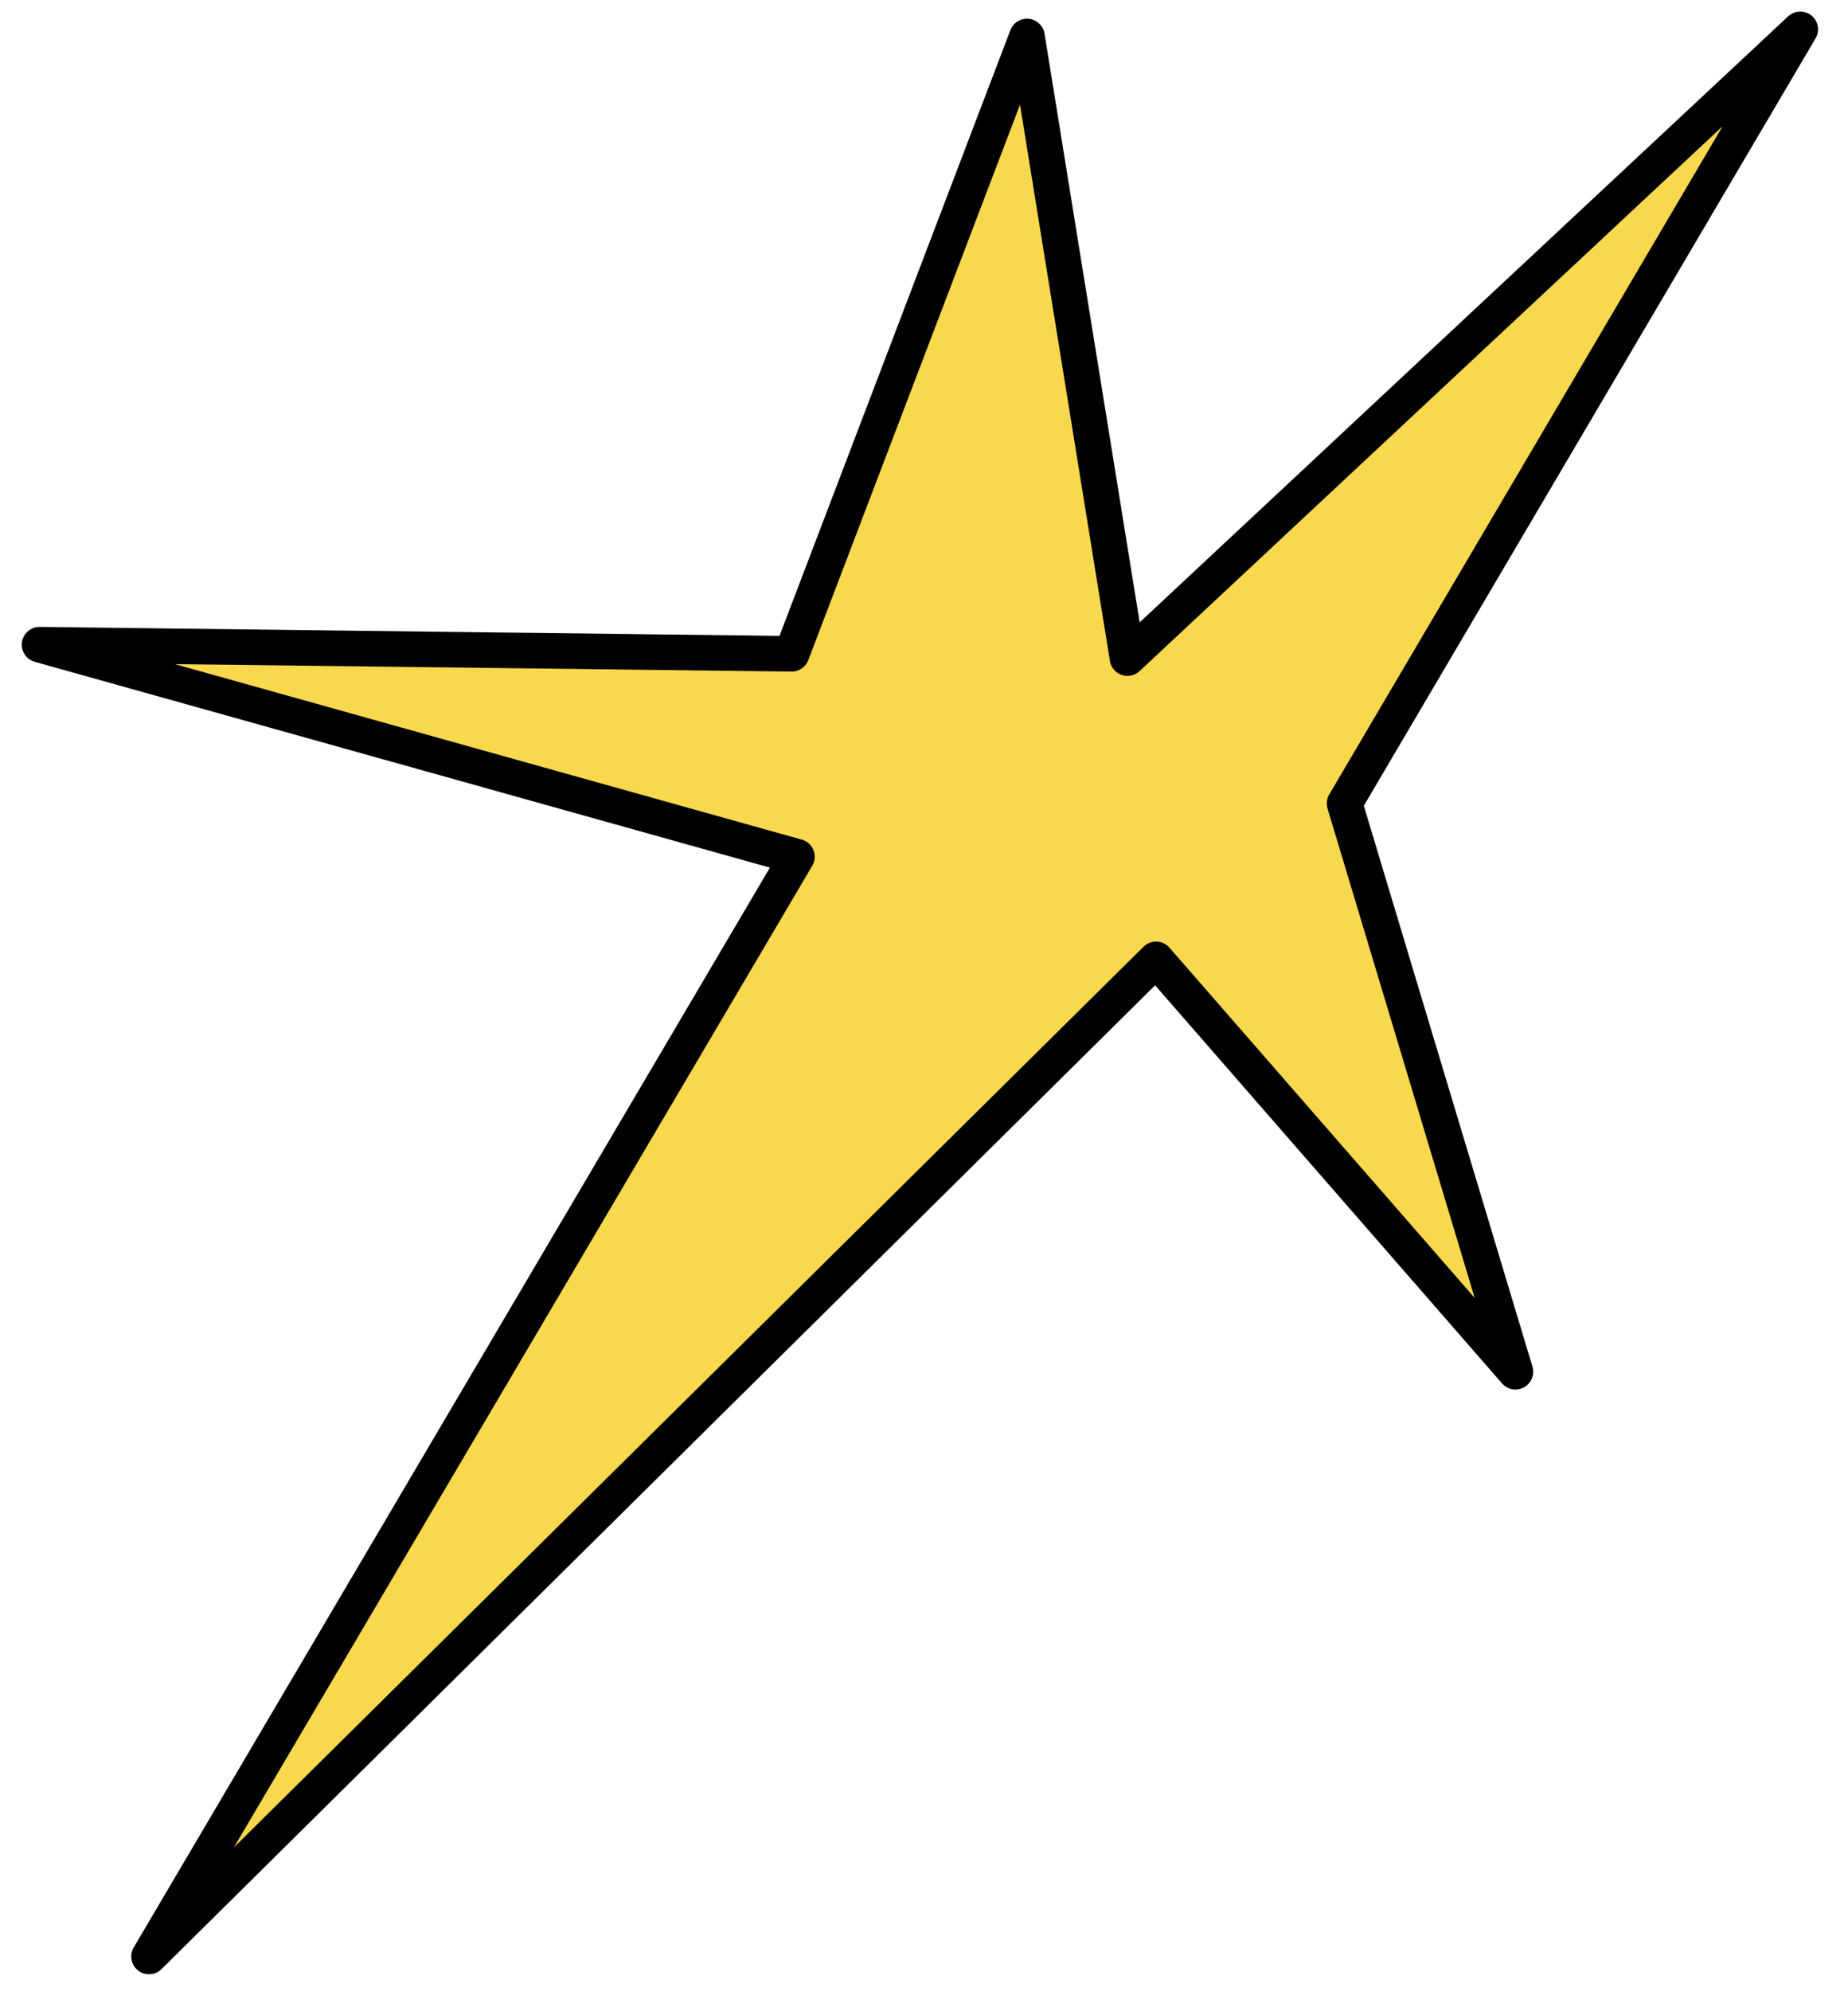
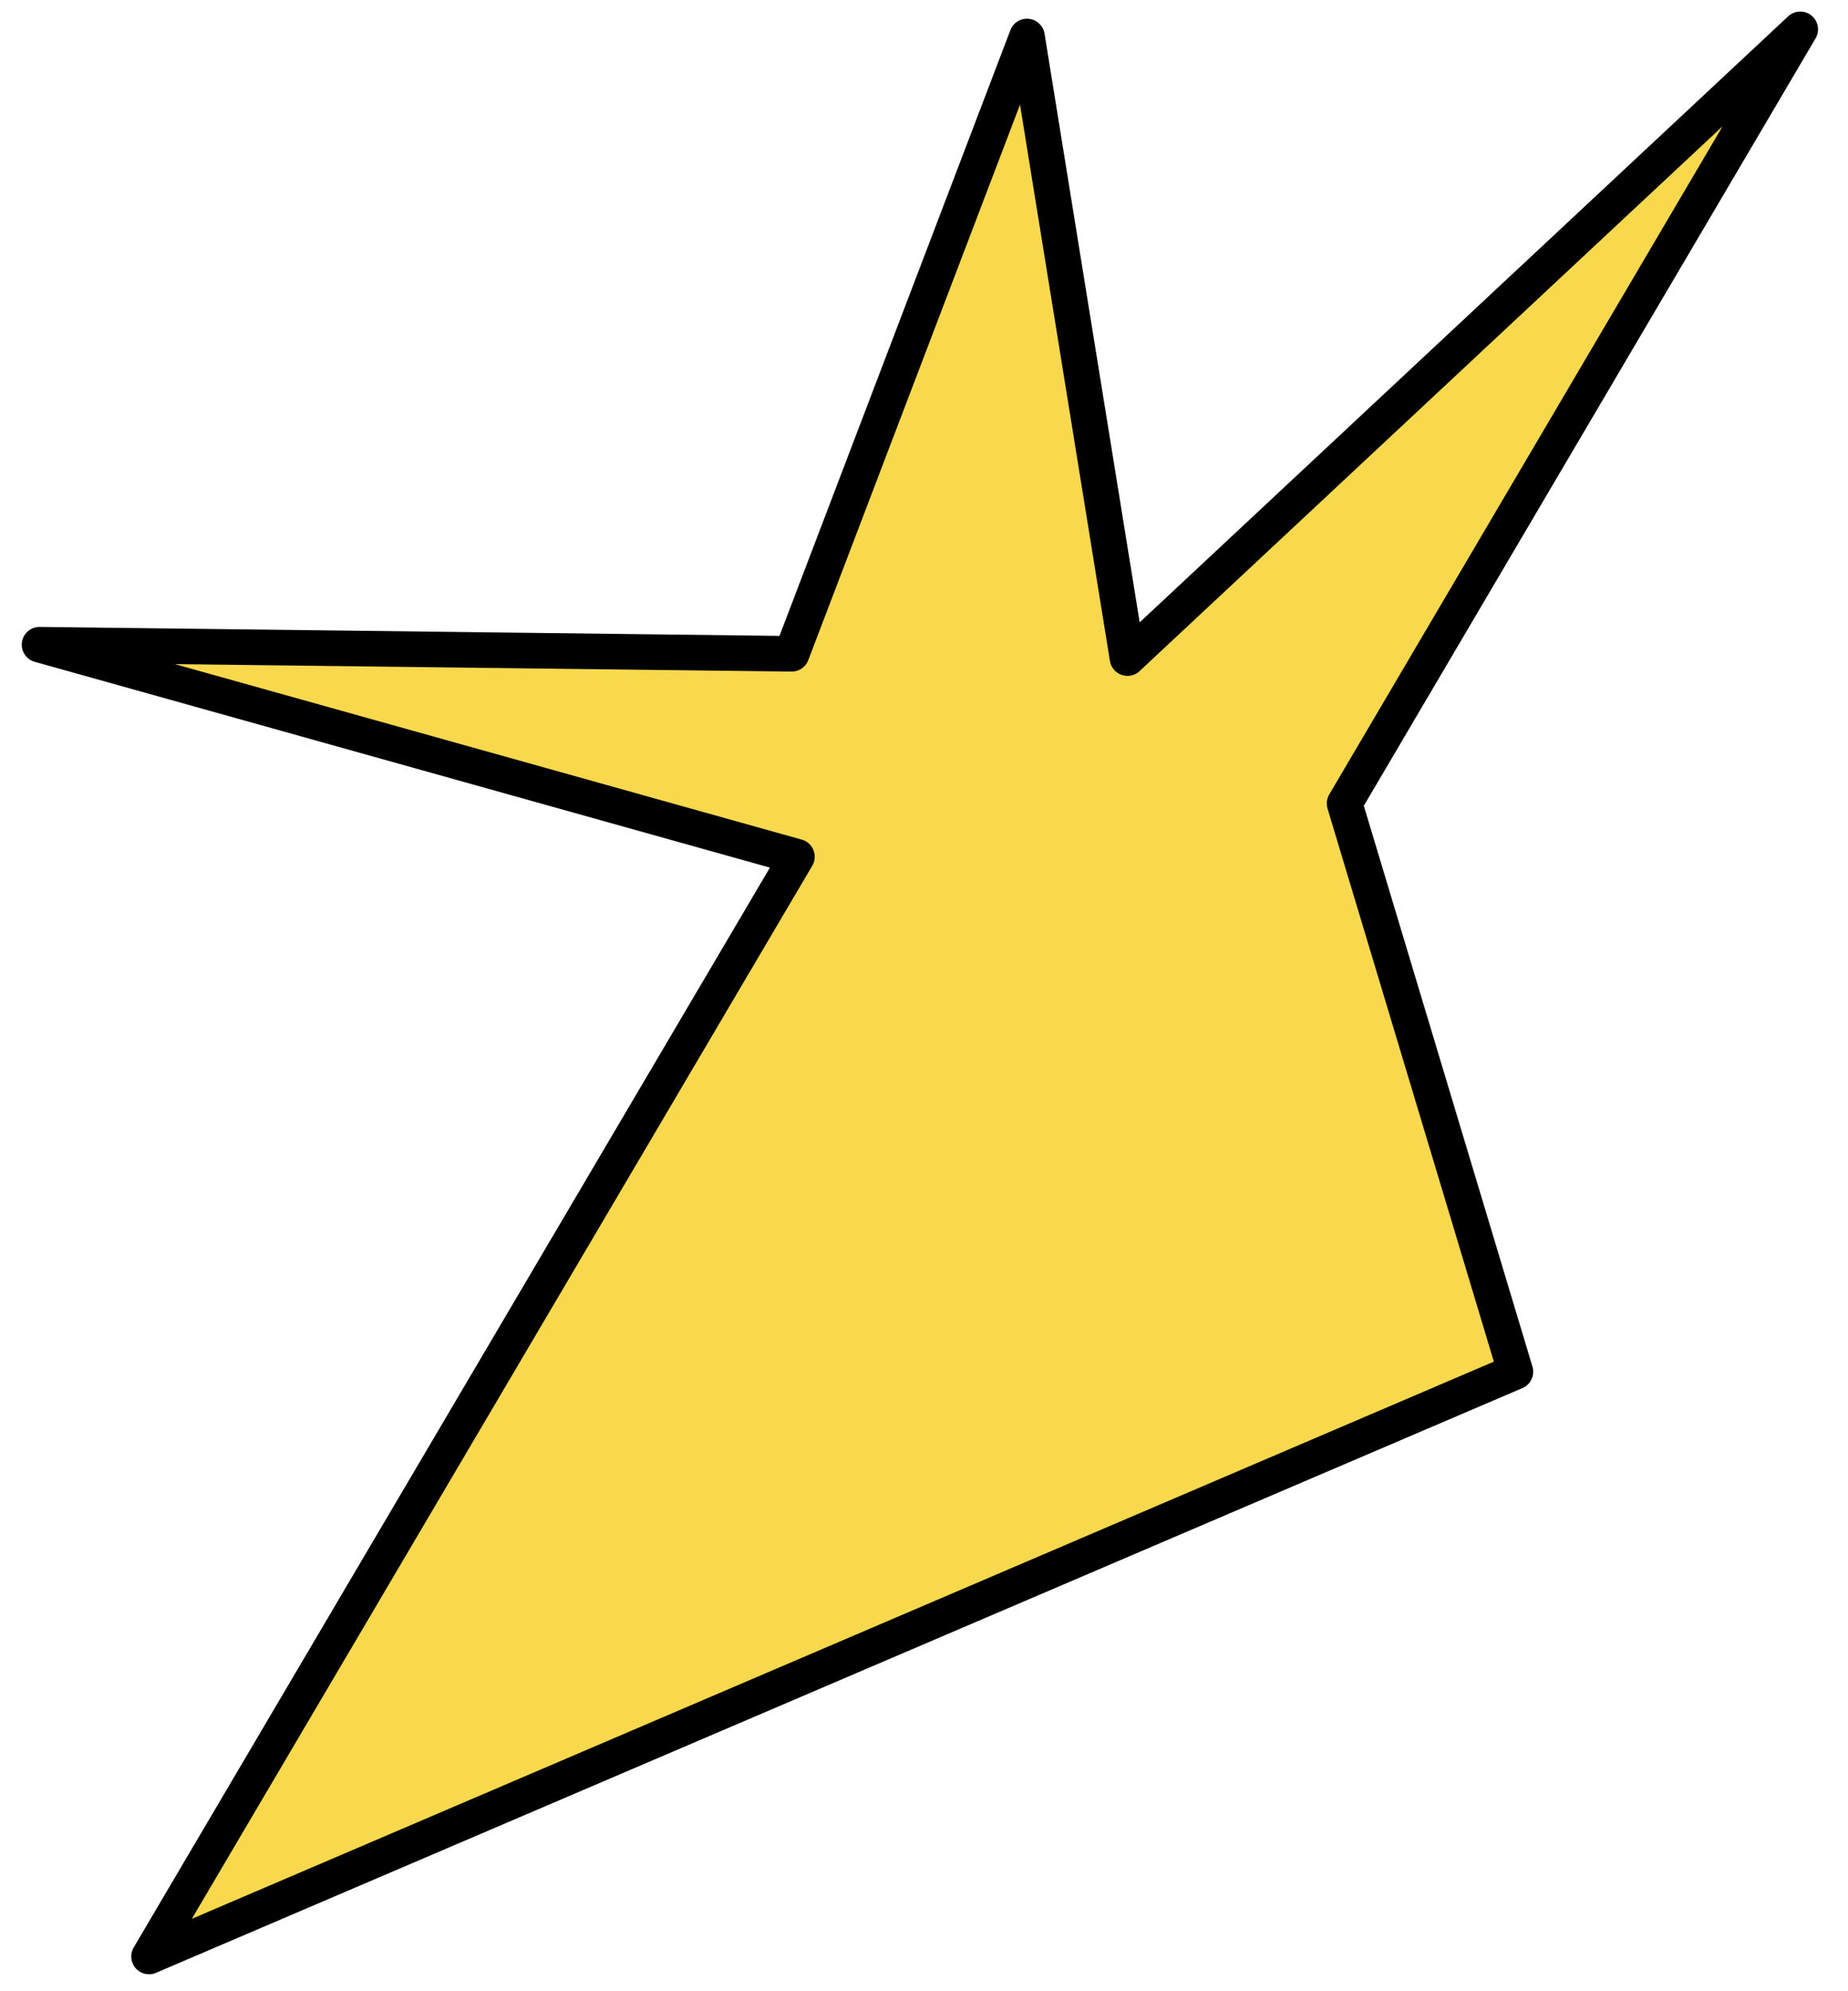
<svg xmlns="http://www.w3.org/2000/svg" width="52" height="56" viewBox="0 0 52 56" fill="none">
-   <path d="M28.898 1.026L31.725 18.508L50.657 0.825L37.834 22.596L42.642 38.578L32.53 26.98L4.193 55.023L22.425 24.094L1.112 18.131L22.277 18.387L28.898 1.026Z" fill="#F8D94E" stroke="black" stroke-linejoin="round" />
+   <path d="M28.898 1.026L31.725 18.508L50.657 0.825L37.834 22.596L42.642 38.578L4.193 55.023L22.425 24.094L1.112 18.131L22.277 18.387L28.898 1.026Z" fill="#F8D94E" stroke="black" stroke-linejoin="round" />
</svg>